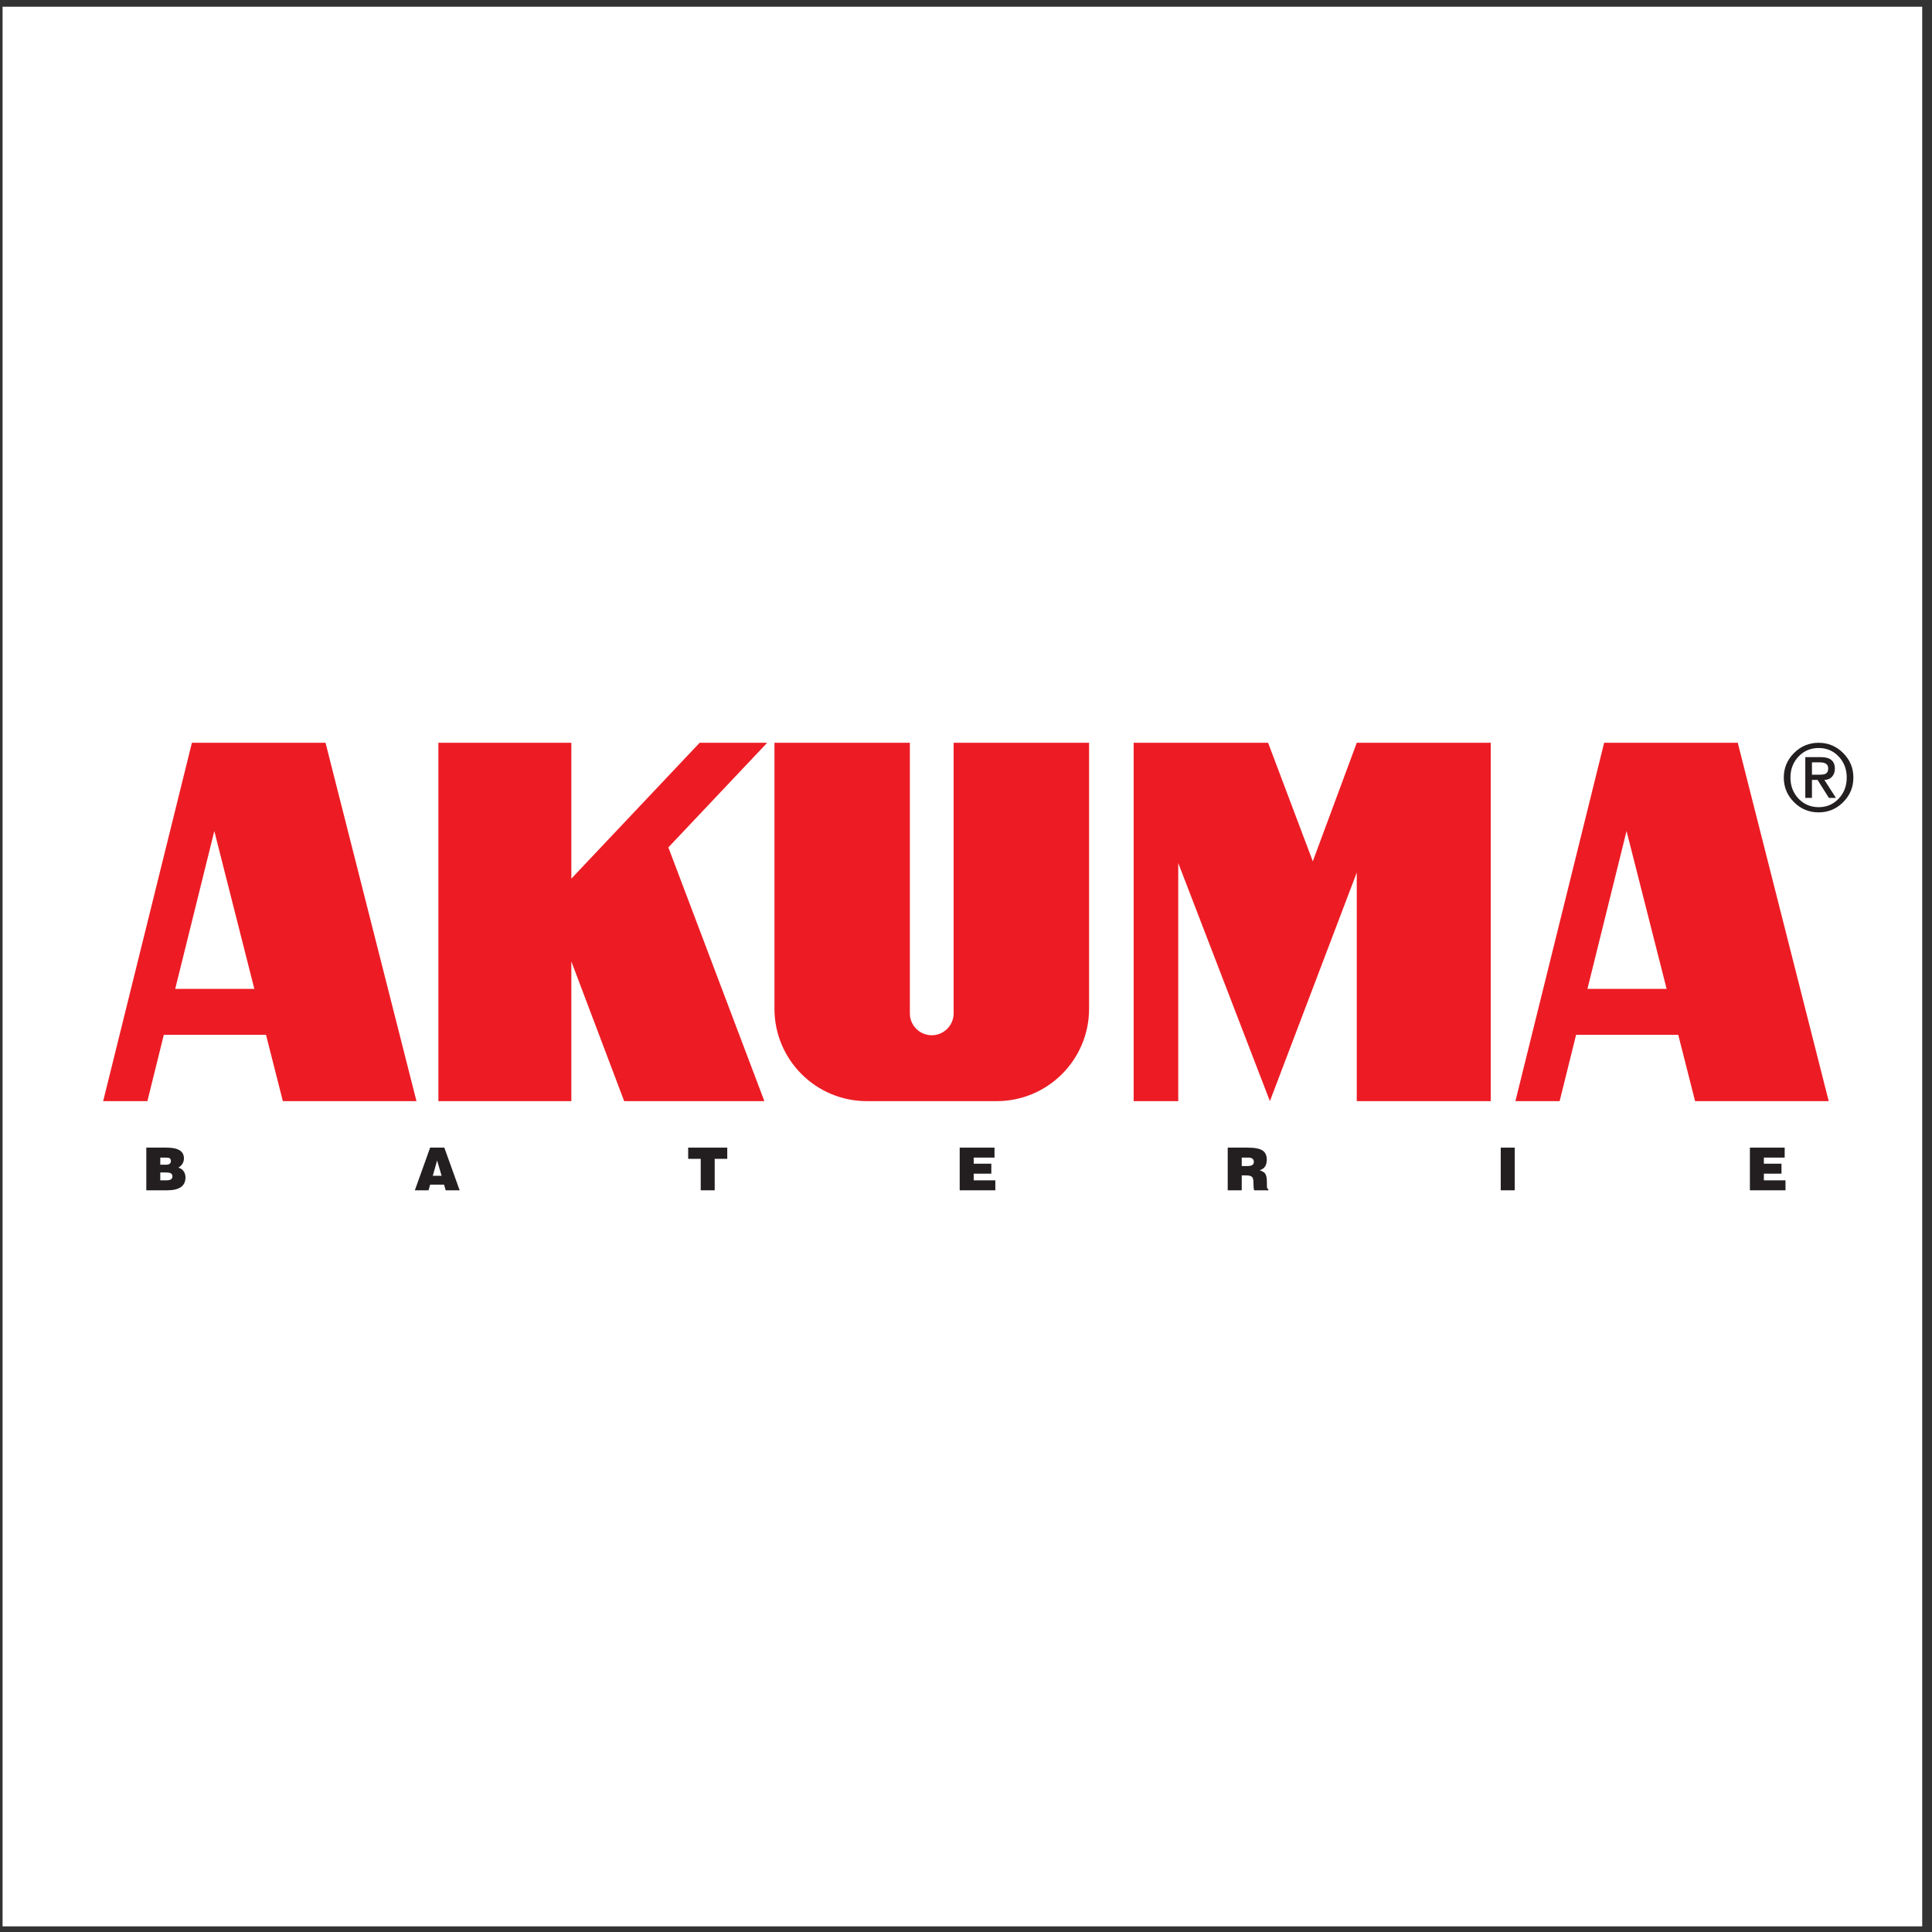
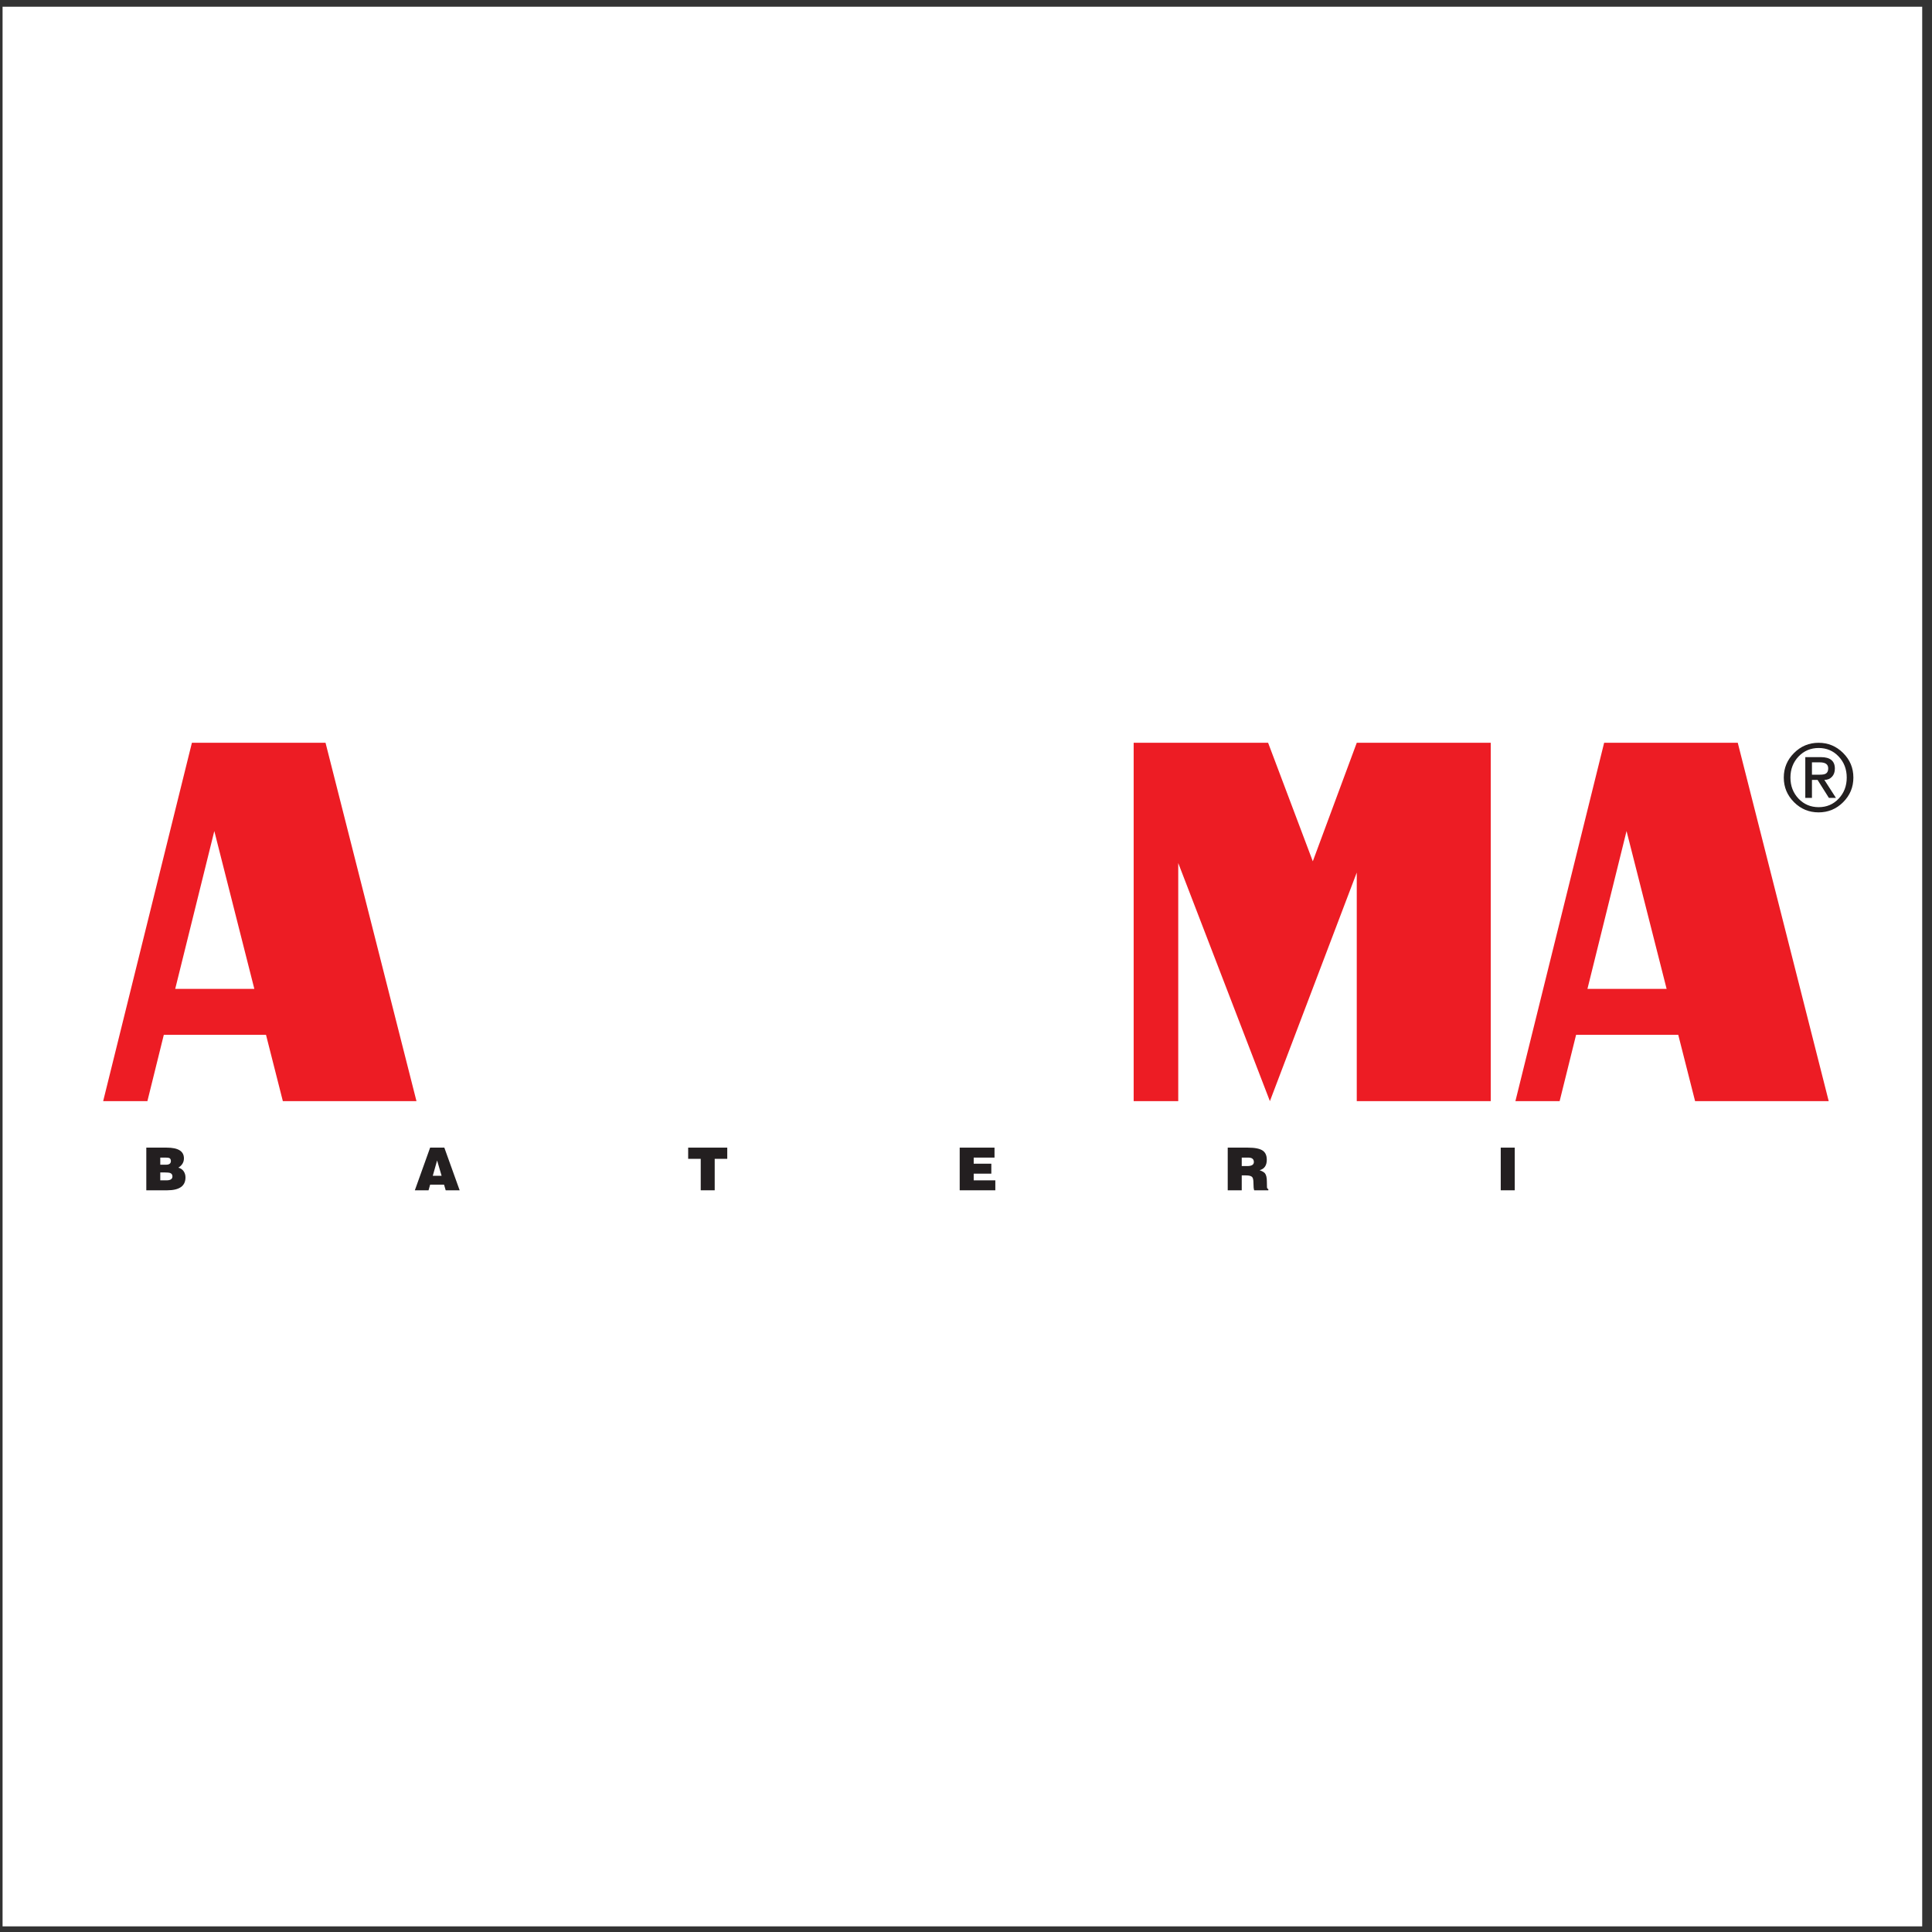
<svg xmlns="http://www.w3.org/2000/svg" width="194pt" height="194pt" viewBox="0 0 194 194" version="1.1">
  <rect x="0" y="0" width="194" height="194" fill="#333333" stroke="none" />
  <g id="surface1">
    <path style=" stroke:none;fill-rule:evenodd;fill:rgb(100%,100%,100%);fill-opacity:1;" d="M 0.258 0.676 L 193.016 0.676 L 193.016 193.434 L 0.258 193.434 L 0.258 0.676 " />
    <path style=" stroke:none;fill-rule:evenodd;fill:rgb(13.699%,12.199%,12.5%);fill-opacity:1;" d="M 186.105 78.078 C 186.105 79.043 185.766 79.863 185.078 80.551 C 184.395 81.234 183.574 81.574 182.613 81.574 C 181.652 81.574 180.828 81.234 180.145 80.551 C 179.461 79.863 179.117 79.043 179.117 78.078 C 179.117 77.117 179.461 76.297 180.145 75.613 C 180.828 74.93 181.652 74.586 182.613 74.586 C 183.574 74.586 184.395 74.93 185.078 75.613 C 185.766 76.297 186.105 77.117 186.105 78.078 Z M 185.438 78.078 C 185.438 77.242 185.168 76.535 184.629 75.965 C 184.094 75.395 183.422 75.109 182.621 75.109 C 181.816 75.109 181.141 75.395 180.598 75.965 C 180.059 76.535 179.785 77.242 179.785 78.078 C 179.785 78.922 180.059 79.625 180.598 80.195 C 181.141 80.766 181.816 81.051 182.621 81.051 C 183.422 81.051 184.094 80.766 184.629 80.195 C 185.168 79.625 185.438 78.922 185.438 78.078 Z M 184.355 80.121 L 183.648 80.121 L 182.508 78.312 L 181.945 78.312 L 181.945 80.121 L 181.277 80.121 L 181.277 76.027 L 182.844 76.027 C 183.781 76.027 184.246 76.414 184.246 77.18 C 184.246 77.516 184.152 77.789 183.957 77.996 C 183.766 78.207 183.512 78.312 183.191 78.312 Z M 183.578 77.152 C 183.578 76.754 183.301 76.551 182.738 76.551 L 181.945 76.551 L 181.945 77.789 L 182.738 77.789 C 183.023 77.789 183.227 77.754 183.348 77.676 C 183.504 77.578 183.578 77.402 183.578 77.152 " />
-     <path style=" stroke:none;fill-rule:evenodd;fill:rgb(13.699%,12.199%,12.5%);fill-opacity:1;" d="M 18.625 118.23 C 18.625 119.094 18.012 119.523 16.781 119.523 L 14.691 119.523 L 14.691 115.238 L 16.738 115.238 C 17.895 115.238 18.469 115.598 18.469 116.316 C 18.469 116.703 18.285 117.016 17.91 117.25 C 18.137 117.309 18.312 117.426 18.438 117.605 C 18.562 117.785 18.625 117.992 18.625 118.23 Z M 17.16 116.578 C 17.16 116.426 17.102 116.328 16.988 116.277 C 16.914 116.25 16.781 116.238 16.59 116.238 L 16.094 116.238 L 16.094 116.953 L 16.68 116.953 C 17 116.953 17.16 116.828 17.16 116.578 Z M 17.316 118.129 C 17.316 117.961 17.242 117.848 17.094 117.789 C 16.992 117.75 16.809 117.73 16.543 117.73 L 16.094 117.73 L 16.094 118.523 L 16.711 118.523 C 17.113 118.523 17.316 118.391 17.316 118.129 " />
+     <path style=" stroke:none;fill-rule:evenodd;fill:rgb(13.699%,12.199%,12.5%);fill-opacity:1;" d="M 18.625 118.23 C 18.625 119.094 18.012 119.523 16.781 119.523 L 14.691 119.523 L 14.691 115.238 L 16.738 115.238 C 17.895 115.238 18.469 115.598 18.469 116.316 C 18.469 116.703 18.285 117.016 17.91 117.25 C 18.137 117.309 18.312 117.426 18.438 117.605 C 18.562 117.785 18.625 117.992 18.625 118.23 Z M 17.16 116.578 C 17.16 116.426 17.102 116.328 16.988 116.277 C 16.914 116.25 16.781 116.238 16.59 116.238 L 16.094 116.238 L 16.094 116.953 L 16.68 116.953 C 17 116.953 17.16 116.828 17.16 116.578 M 17.316 118.129 C 17.316 117.961 17.242 117.848 17.094 117.789 C 16.992 117.75 16.809 117.73 16.543 117.73 L 16.094 117.73 L 16.094 118.523 L 16.711 118.523 C 17.113 118.523 17.316 118.391 17.316 118.129 " />
    <path style=" stroke:none;fill-rule:evenodd;fill:rgb(13.699%,12.199%,12.5%);fill-opacity:1;" d="M 46.156 119.523 L 44.754 119.523 L 44.59 118.957 L 43.191 118.957 L 43.031 119.523 L 41.656 119.523 L 43.191 115.238 L 44.617 115.238 Z M 44.344 118.066 L 43.891 116.527 L 43.457 118.066 Z M 44.344 118.066 " />
    <path style=" stroke:none;fill-rule:evenodd;fill:rgb(13.699%,12.199%,12.5%);fill-opacity:1;" d="M 73.027 116.363 L 71.766 116.363 L 71.766 119.523 L 70.363 119.523 L 70.363 116.363 L 69.102 116.363 L 69.102 115.238 L 73.027 115.238 L 73.027 116.363 " />
    <path style=" stroke:none;fill-rule:evenodd;fill:rgb(13.699%,12.199%,12.5%);fill-opacity:1;" d="M 99.945 119.523 L 96.367 119.523 L 96.367 115.238 L 99.863 115.238 L 99.863 116.238 L 97.773 116.238 L 97.773 116.852 L 99.543 116.852 L 99.543 117.852 L 97.773 117.852 L 97.773 118.523 L 99.945 118.523 L 99.945 119.523 " />
    <path style=" stroke:none;fill-rule:evenodd;fill:rgb(13.699%,12.199%,12.5%);fill-opacity:1;" d="M 127.359 119.523 L 125.938 119.523 C 125.887 119.395 125.863 119.145 125.863 118.773 C 125.863 118.48 125.82 118.285 125.734 118.191 C 125.633 118.082 125.43 118.027 125.113 118.027 L 124.688 118.027 L 124.688 119.523 L 123.281 119.523 L 123.281 115.238 L 125.305 115.238 C 126.004 115.238 126.496 115.336 126.793 115.535 C 127.066 115.723 127.203 116.027 127.203 116.457 C 127.203 117.023 126.965 117.375 126.484 117.504 C 126.754 117.605 126.93 117.707 127.02 117.816 C 127.145 117.973 127.211 118.25 127.211 118.641 C 127.211 118.977 127.215 119.168 127.223 119.227 C 127.238 119.336 127.281 119.391 127.359 119.391 Z M 125.906 116.684 C 125.906 116.387 125.719 116.238 125.34 116.238 L 124.688 116.238 L 124.688 117.09 L 125.238 117.09 C 125.684 117.09 125.906 116.953 125.906 116.684 " />
    <path style=" stroke:none;fill-rule:evenodd;fill:rgb(13.699%,12.199%,12.5%);fill-opacity:1;" d="M 152.102 119.523 L 150.695 119.523 L 150.695 115.238 L 152.102 115.238 L 152.102 119.523 " />
-     <path style=" stroke:none;fill-rule:evenodd;fill:rgb(13.699%,12.199%,12.5%);fill-opacity:1;" d="M 179.289 119.523 L 175.715 119.523 L 175.715 115.238 L 179.207 115.238 L 179.207 116.238 L 177.117 116.238 L 177.117 116.852 L 178.887 116.852 L 178.887 117.852 L 177.117 117.852 L 177.117 118.523 L 179.289 118.523 L 179.289 119.523 " />
    <path style=" stroke:none;fill-rule:evenodd;fill:rgb(92.899%,10.999%,14.099%);fill-opacity:1;" d="M 25.539 99.297 L 21.52 83.449 L 17.594 99.297 Z M 19.27 74.586 L 32.688 74.586 L 41.82 110.57 L 28.402 110.57 L 26.711 103.91 L 16.449 103.91 L 14.801 110.57 L 10.359 110.57 L 19.27 74.586 " />
-     <path style=" stroke:none;fill-rule:evenodd;fill:rgb(92.899%,10.999%,14.099%);fill-opacity:1;" d="M 70.254 74.586 L 77.035 74.586 L 67.113 85.09 L 76.754 110.57 L 62.676 110.57 L 57.371 96.543 L 57.371 110.57 L 44.02 110.57 L 44.02 74.586 L 57.371 74.586 L 57.371 88.227 L 70.254 74.586 " />
-     <path style=" stroke:none;fill-rule:evenodd;fill:rgb(92.899%,10.999%,14.099%);fill-opacity:1;" d="M 109.359 74.586 L 109.359 101.289 C 109.359 106.418 105.203 110.57 100.078 110.57 L 87.047 110.57 C 81.922 110.57 77.766 106.418 77.766 101.289 L 77.766 74.586 L 91.363 74.586 L 91.363 101.758 C 91.363 102.969 92.348 103.953 93.562 103.953 C 94.773 103.953 95.758 102.969 95.758 101.758 L 95.758 74.586 L 109.359 74.586 " />
    <path style=" stroke:none;fill-rule:evenodd;fill:rgb(92.899%,10.999%,14.099%);fill-opacity:1;" d="M 167.352 99.297 L 163.328 83.449 L 159.402 99.297 Z M 161.078 74.586 L 174.496 74.586 L 183.629 110.57 L 170.211 110.57 L 168.52 103.91 L 158.262 103.91 L 156.609 110.57 L 152.168 110.57 L 161.078 74.586 " />
    <path style=" stroke:none;fill-rule:evenodd;fill:rgb(92.899%,10.999%,14.099%);fill-opacity:1;" d="M 136.238 74.586 L 149.691 74.586 L 149.691 110.57 L 136.238 110.57 L 136.238 87.617 L 127.516 110.57 L 118.312 86.66 L 118.312 110.57 L 113.836 110.57 L 113.836 74.586 L 127.336 74.586 L 131.824 86.488 L 136.238 74.586 " />
  </g>
</svg>